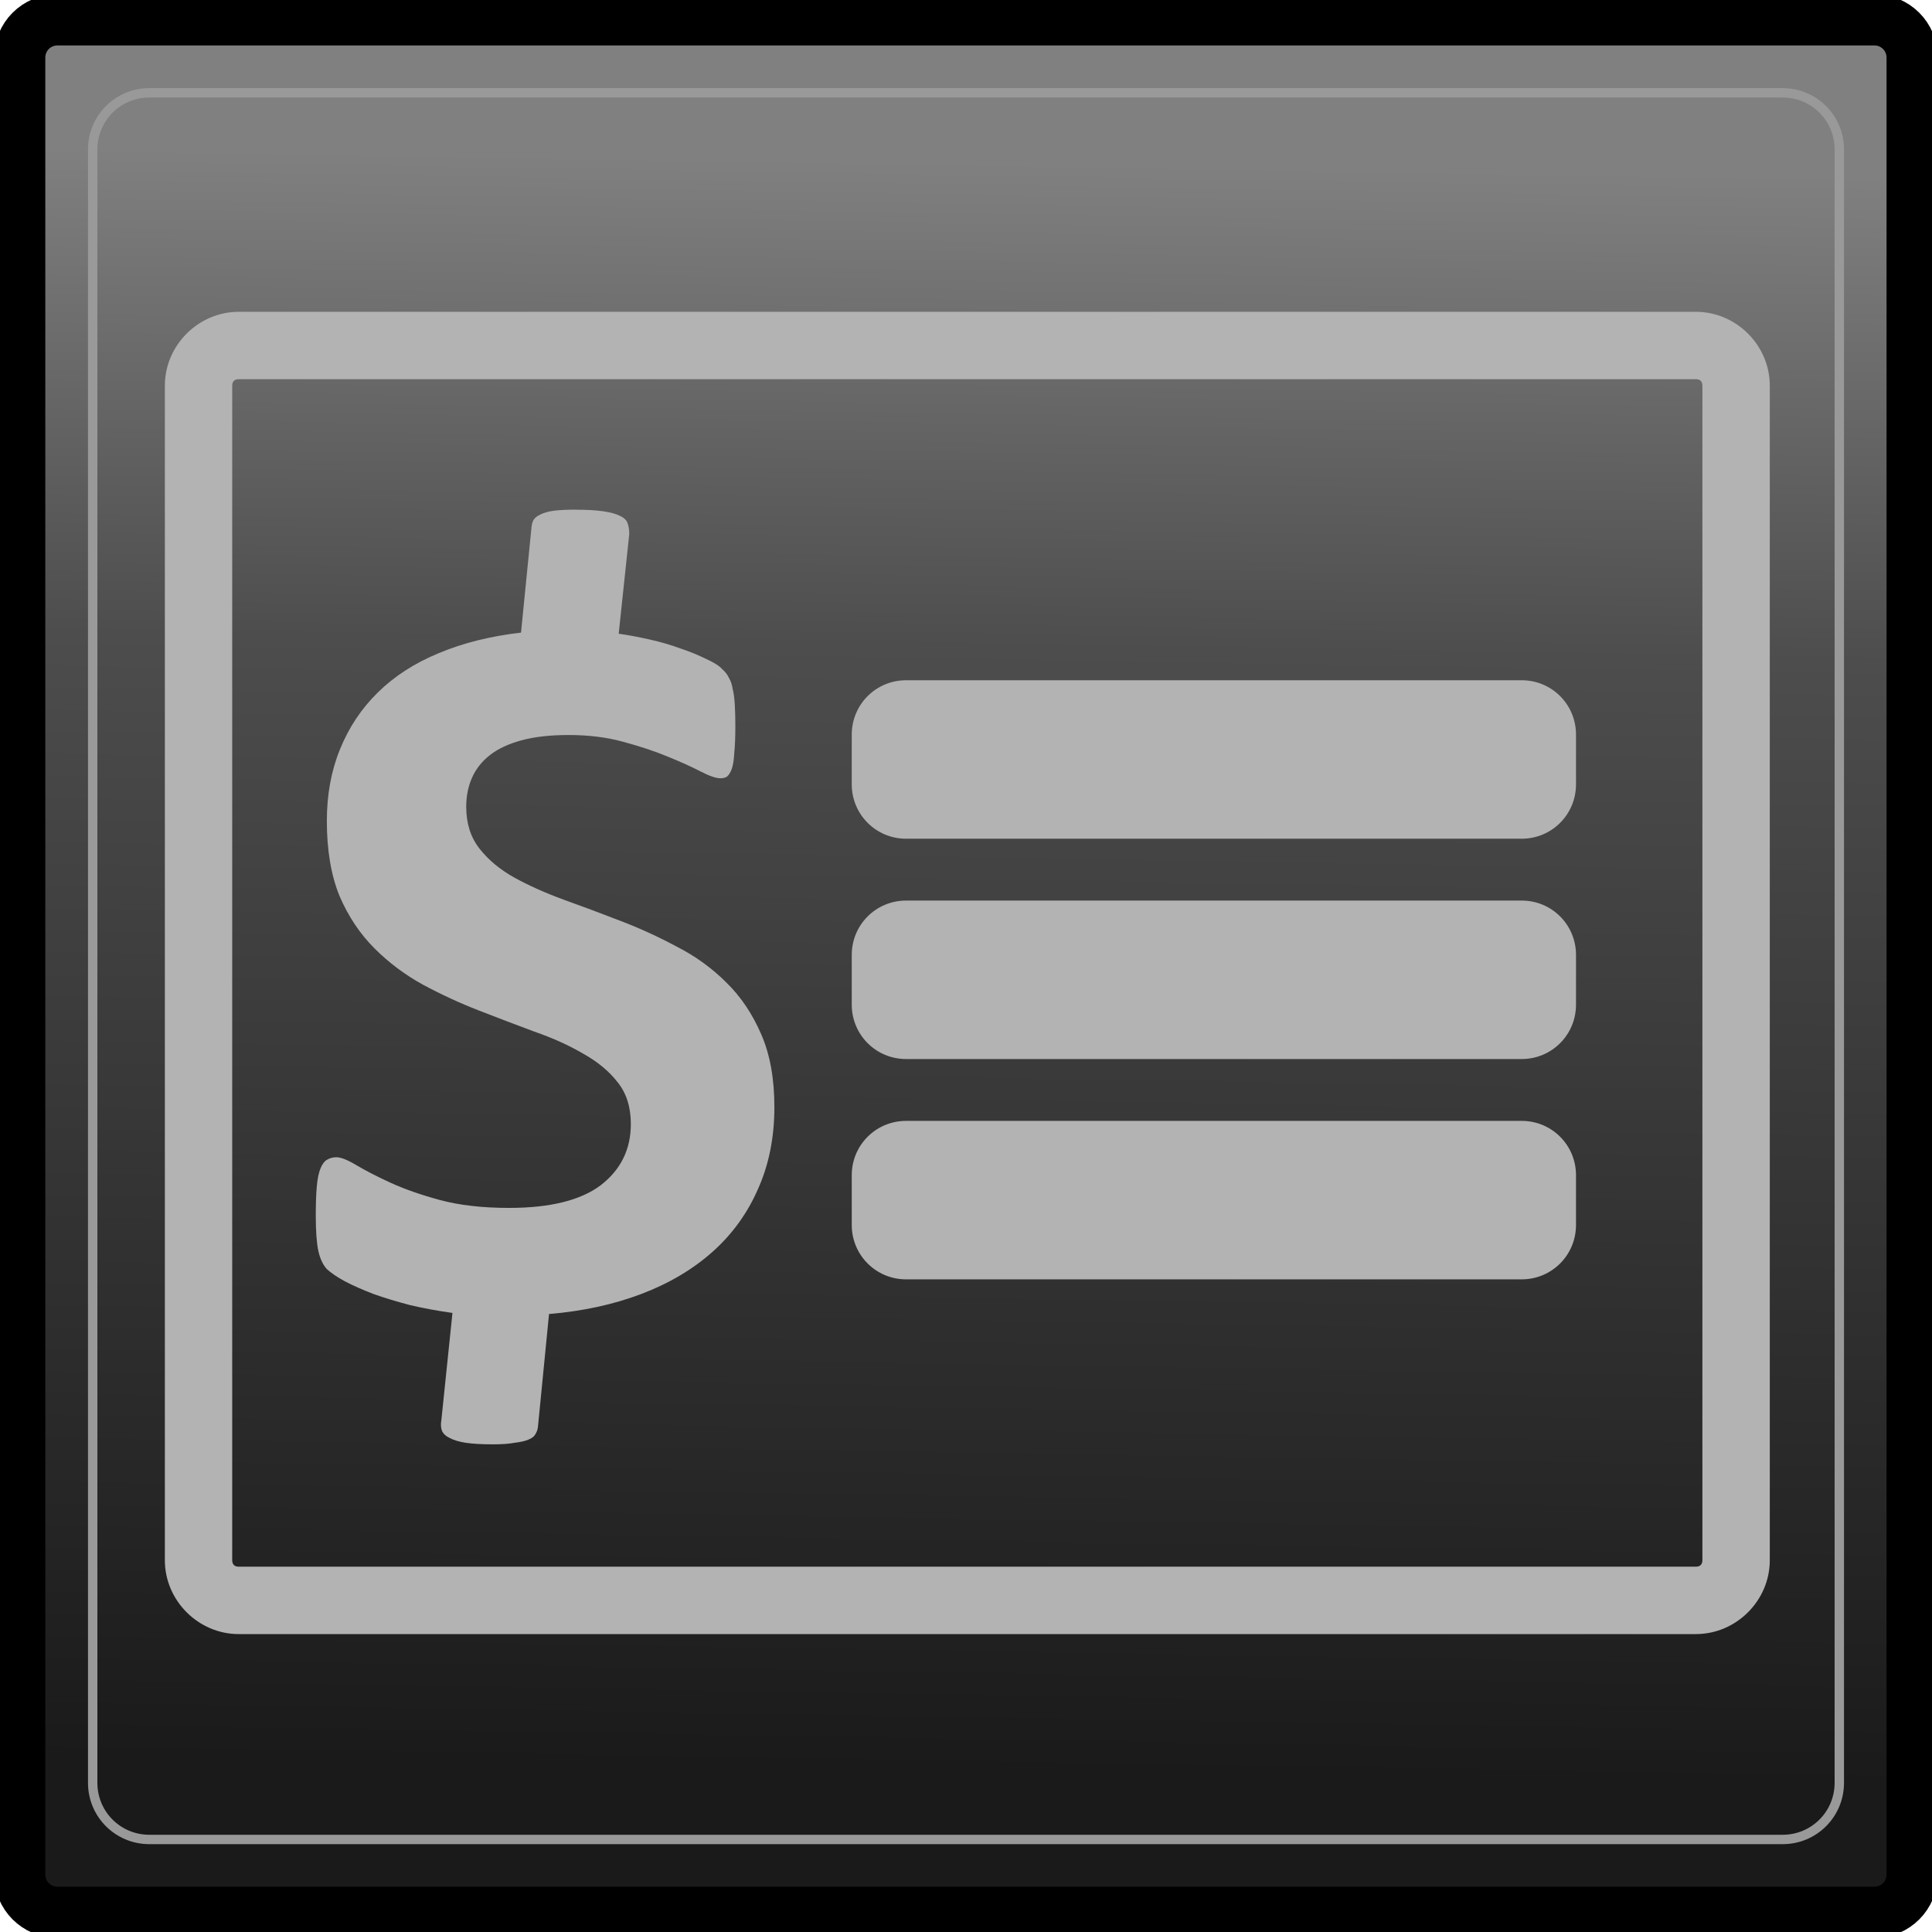
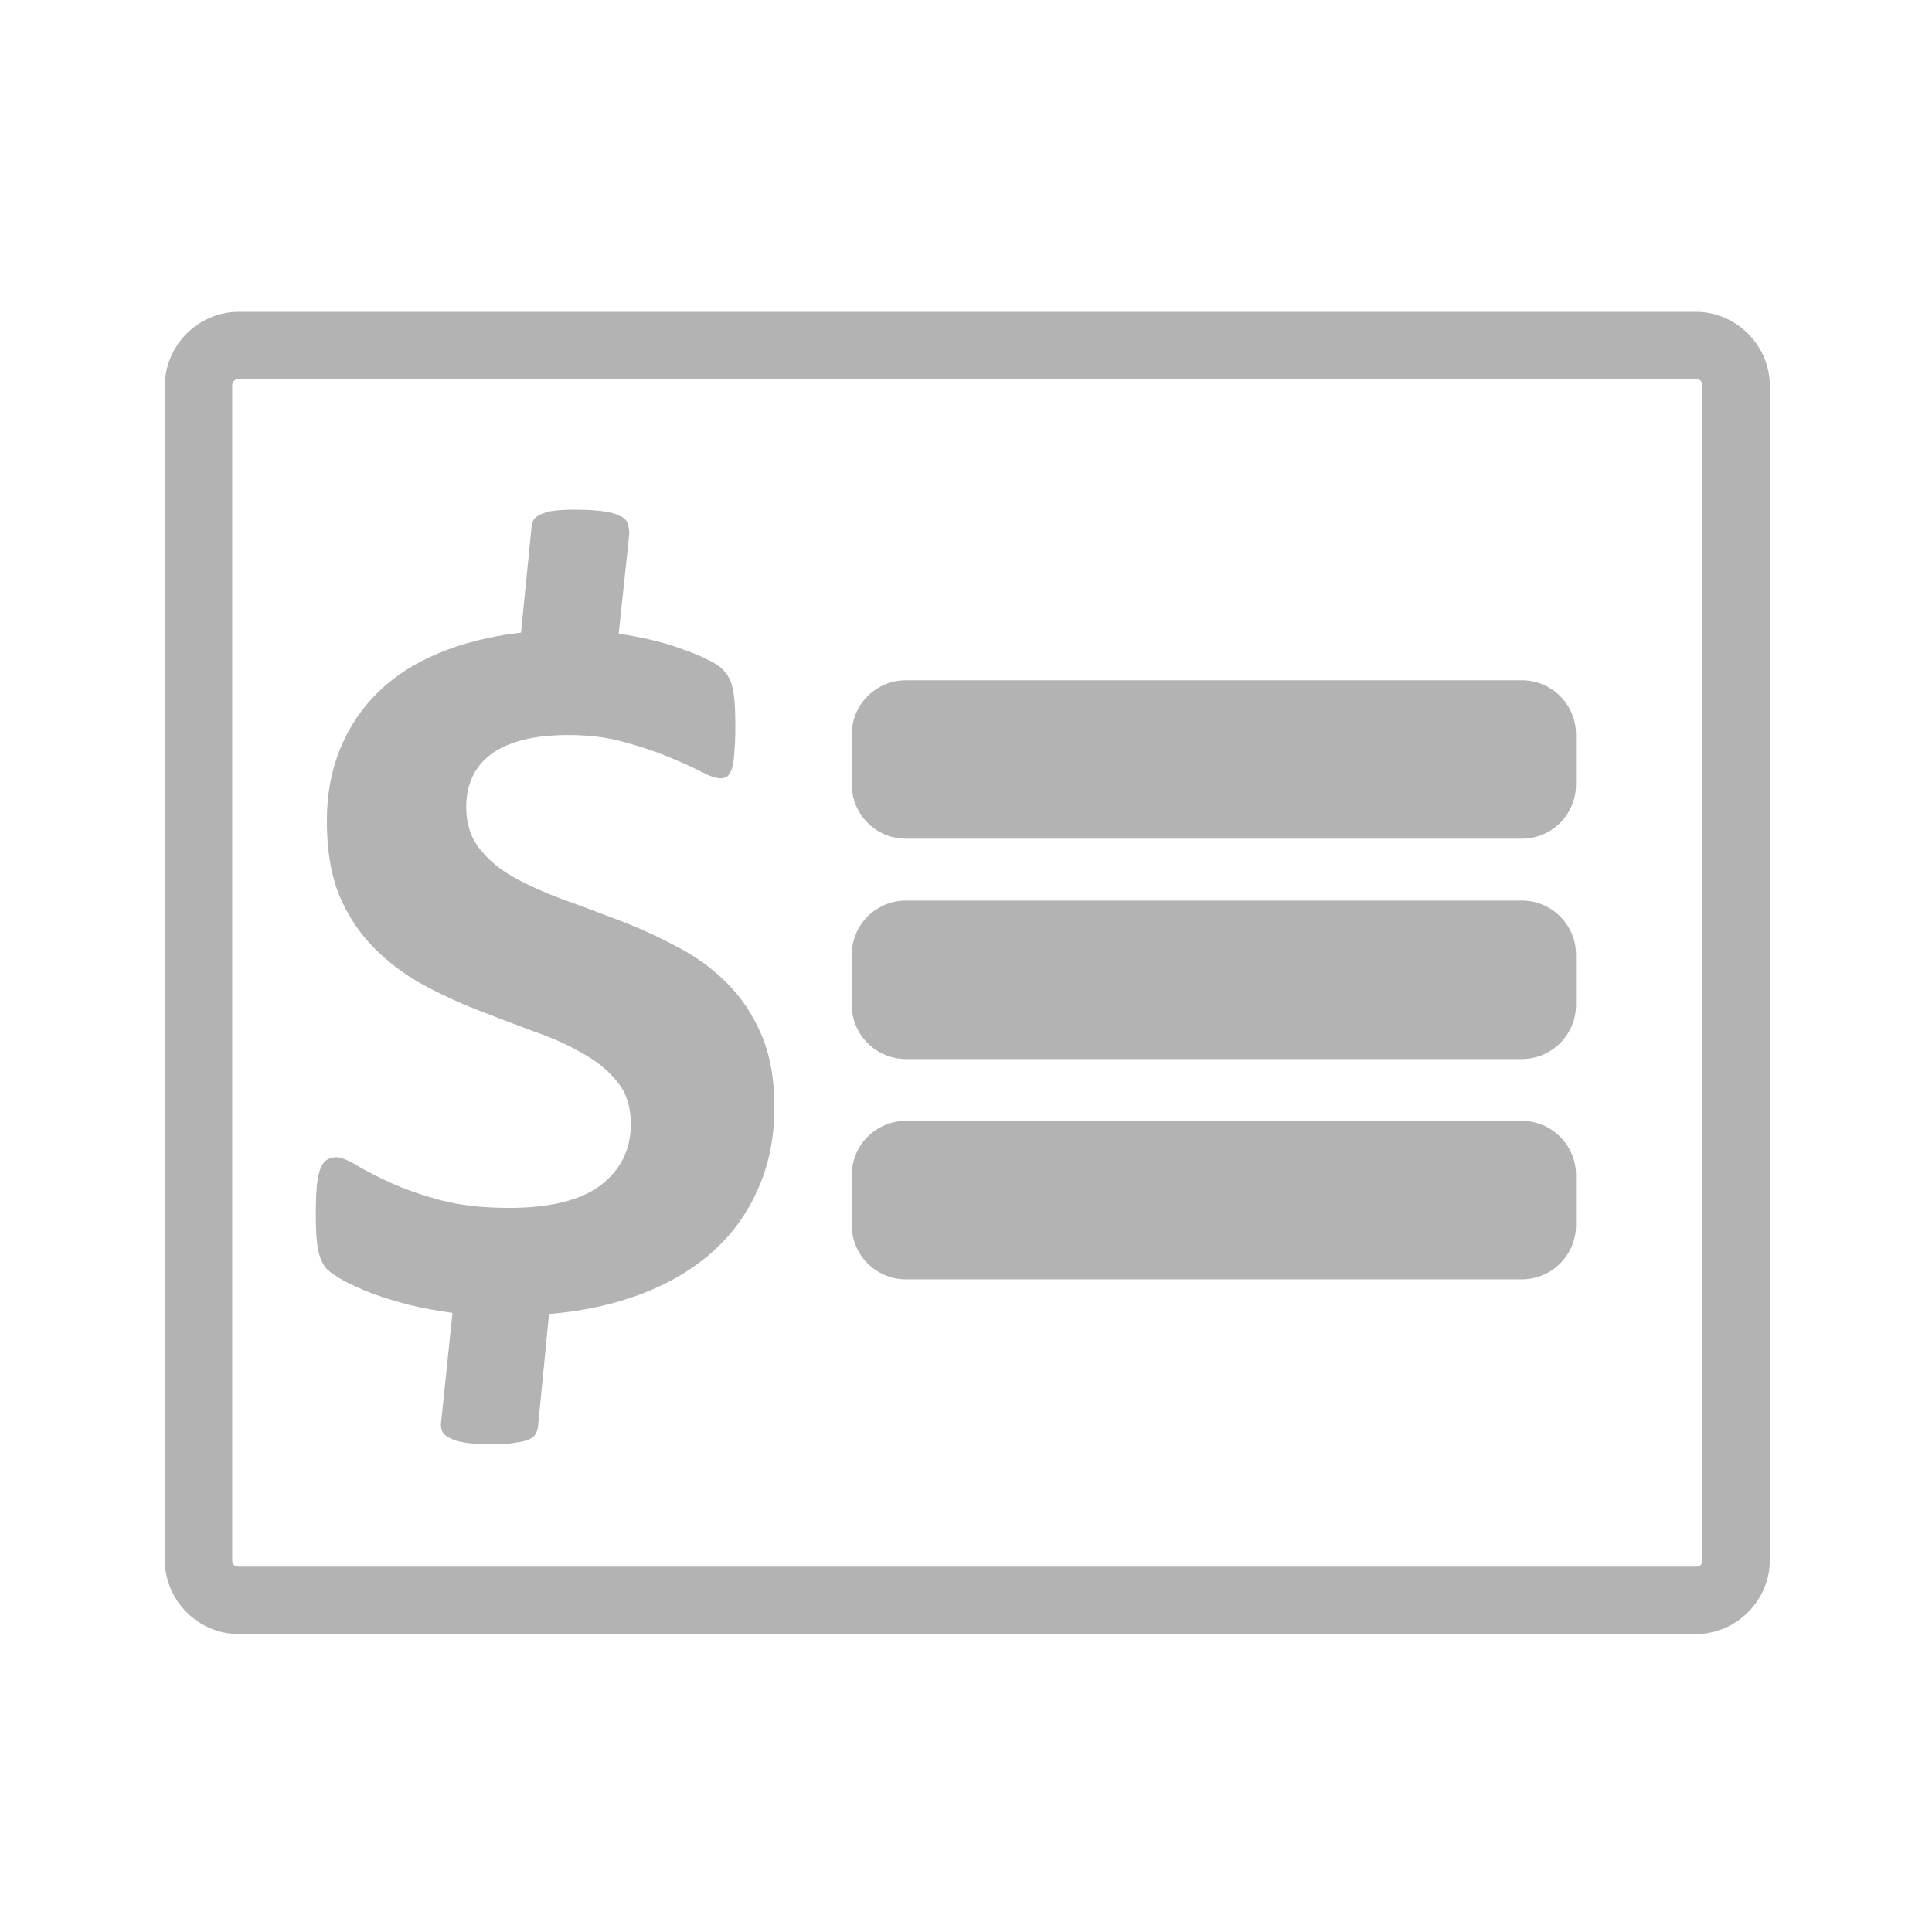
<svg xmlns="http://www.w3.org/2000/svg" xmlns:ns1="http://www.inkscape.org/namespaces/inkscape" xmlns:ns2="http://sodipodi.sourceforge.net/DTD/sodipodi-0.dtd" xmlns:xlink="http://www.w3.org/1999/xlink" width="49" height="49" viewBox="0 0 12.965 12.965" version="1.1" id="svg2899" ns1:version="0.92.4 5da689c313, 2019-01-14" ns2:docname="comerciales_off.png">
  <defs id="defs2893">
    <linearGradient ns1:collect="always" xlink:href="#linearGradient1736" id="linearGradient4406" gradientUnits="userSpaceOnUse" gradientTransform="matrix(0.495,0,0,0.495,5.035,154.453)" x1="49.607" y1="56.283" x2="49.964" y2="34.434" />
    <linearGradient ns1:collect="always" id="linearGradient1736">
      <stop style="stop-color:#1a1a1a;stop-opacity:1" offset="0" id="stop1732" />
      <stop id="stop1740" offset="0.698" style="stop-color:#4d4d4d;stop-opacity:1" />
      <stop style="stop-color:#808080;stop-opacity:1" offset="1" id="stop1734" />
    </linearGradient>
  </defs>
  <ns2:namedview id="base" pagecolor="#ffffff" bordercolor="#666666" borderopacity="1.0" ns1:pageopacity="0.0" ns1:pageshadow="2" ns1:zoom="1.979899" ns1:cx="55.967662" ns1:cy="19.918007" ns1:document-units="px" ns1:current-layer="layer1" showgrid="false" units="px" ns1:window-width="1366" ns1:window-height="743" ns1:window-x="0" ns1:window-y="0" ns1:window-maximized="1" />
  <g ns1:label="Capa 1" ns1:groupmode="layer" id="layer1" transform="translate(0,-284.035)">
    <g id="g5931" transform="translate(-18.649,113.689)">
-       <path style="opacity:1;fill:url(#linearGradient4406);fill-opacity:1;stroke:#000000;stroke-width:0.344;stroke-linecap:round;stroke-miterlimit:4;stroke-dasharray:none" d="m 19.035,170.479 h 12.192 c 0.141,0 0.254,0.113 0.254,0.254 v 12.192 c 0,0.141 -0.113,0.254 -0.254,0.254 h -12.192 c -0.141,0 -0.254,-0.113 -0.254,-0.254 v -12.192 c 0,-0.141 0.113,-0.254 0.254,-0.254 z" id="rect4289" ns1:connector-curvature="0" />
-       <path style="opacity:1;fill:none;fill-opacity:1;stroke:#999999;stroke-width:0.063;stroke-linecap:round;stroke-miterlimit:4;stroke-dasharray:none" d="m 19.651,170.969 h 10.961 c 0.21,0 0.38,0.169 0.38,0.38 v 10.961 c 0,0.21 -0.169,0.38 -0.38,0.38 H 19.651 c -0.21,0 -0.38,-0.169 -0.38,-0.38 v -10.961 c 0,-0.21 0.169,-0.38 0.38,-0.38 z" id="rect4291" ns1:connector-curvature="0" />
      <g aria-label="$" style="font-style:normal;font-variant:normal;font-weight:bold;font-stretch:normal;font-size:53.333px;line-height:1.25;font-family:Calibri;-inkscape-font-specification:'Calibri Bold';letter-spacing:0px;word-spacing:0px;fill:#b3b3b3;fill-opacity:1;stroke:none" id="g4424" transform="matrix(0.136,0,0,0.136,34.308,221.686)">
        <path d="m -103.362,-362.114 c -1.99,0 -3.643,1.653 -3.643,3.643 v 57.959 c 0,1.99 1.653,3.643 3.643,3.643 h 71.904 c 1.99,0 3.645,-1.653 3.645,-3.643 v -57.959 c 0,-1.99 -1.655,-3.643 -3.645,-3.643 z m 0,3.324 h 71.904 c 0.206,0 0.32,0.112 0.32,0.318 v 57.959 c 0,0.206 -0.114,0.318 -0.32,0.318 h -71.904 c -0.206,0 -0.32,-0.112 -0.32,-0.318 v -57.959 c 0,-0.206 0.114,-0.318 0.32,-0.318 z m 16.666,6.438 c -0.451,0 -0.816,0.016 -1.094,0.051 -0.278,0.035 -0.502,0.097 -0.676,0.184 -0.156,0.069 -0.27,0.156 -0.34,0.26 -0.052,0.087 -0.086,0.199 -0.104,0.338 l -0.521,5.234 c -1.51,0.174 -2.865,0.512 -4.062,1.016 -1.181,0.486 -2.178,1.129 -2.994,1.928 -0.816,0.799 -1.441,1.736 -1.875,2.812 -0.434,1.059 -0.65,2.239 -0.65,3.541 0,1.441 0.208,2.675 0.625,3.699 0.434,1.007 1.007,1.866 1.719,2.578 0.712,0.712 1.509,1.311 2.395,1.797 0.903,0.486 1.824,0.911 2.762,1.275 0.938,0.365 1.849,0.711 2.734,1.041 0.903,0.312 1.71,0.677 2.422,1.094 0.712,0.399 1.275,0.868 1.691,1.406 0.434,0.538 0.652,1.225 0.652,2.059 0,1.25 -0.495,2.256 -1.484,3.02 -0.99,0.747 -2.5,1.121 -4.531,1.121 -1.302,0 -2.44,-0.13 -3.412,-0.391 -0.955,-0.26 -1.77,-0.547 -2.447,-0.859 -0.677,-0.312 -1.234,-0.599 -1.668,-0.859 -0.434,-0.26 -0.763,-0.391 -0.988,-0.391 -0.174,0 -0.33,0.042 -0.469,0.129 -0.122,0.069 -0.226,0.21 -0.312,0.418 -0.087,0.208 -0.149,0.503 -0.184,0.885 -0.035,0.382 -0.051,0.869 -0.051,1.459 0,0.764 0.042,1.345 0.129,1.744 0.087,0.382 0.227,0.676 0.418,0.885 0.208,0.191 0.503,0.391 0.885,0.6 0.399,0.208 0.868,0.417 1.406,0.625 0.538,0.191 1.137,0.373 1.797,0.547 0.66,0.156 1.363,0.286 2.109,0.391 l -0.547,5.287 c -0.035,0.191 -0.027,0.363 0.025,0.52 0.069,0.156 0.2,0.278 0.391,0.365 0.191,0.104 0.451,0.182 0.781,0.234 0.347,0.052 0.8,0.078 1.355,0.078 0.434,0 0.789,-0.026 1.066,-0.078 0.295,-0.035 0.521,-0.087 0.678,-0.156 0.174,-0.069 0.286,-0.156 0.338,-0.26 0.069,-0.104 0.114,-0.226 0.131,-0.365 l 0.547,-5.572 c 1.667,-0.139 3.185,-0.469 4.557,-0.99 1.372,-0.521 2.543,-1.216 3.516,-2.084 0.972,-0.868 1.719,-1.9 2.24,-3.098 0.538,-1.198 0.807,-2.544 0.807,-4.037 0,-1.406 -0.216,-2.604 -0.65,-3.594 -0.434,-1.007 -1.007,-1.858 -1.719,-2.553 -0.712,-0.712 -1.527,-1.303 -2.447,-1.771 -0.903,-0.486 -1.832,-0.911 -2.787,-1.275 -0.938,-0.365 -1.867,-0.711 -2.787,-1.041 -0.903,-0.33 -1.718,-0.694 -2.447,-1.094 -0.712,-0.399 -1.285,-0.878 -1.719,-1.434 -0.434,-0.556 -0.65,-1.241 -0.65,-2.057 0,-0.521 0.094,-0.998 0.285,-1.432 0.191,-0.434 0.487,-0.809 0.887,-1.121 0.399,-0.312 0.92,-0.555 1.562,-0.729 0.642,-0.174 1.414,-0.26 2.316,-0.26 0.99,0 1.893,0.112 2.709,0.338 0.833,0.226 1.562,0.468 2.188,0.729 0.642,0.26 1.181,0.505 1.615,0.73 0.434,0.226 0.763,0.338 0.988,0.338 0.122,0 0.226,-0.026 0.312,-0.078 0.087,-0.069 0.165,-0.19 0.234,-0.363 0.069,-0.191 0.114,-0.461 0.131,-0.809 0.035,-0.347 0.053,-0.79 0.053,-1.328 0,-0.399 -0.01,-0.746 -0.027,-1.041 -0.017,-0.312 -0.051,-0.573 -0.104,-0.781 -0.035,-0.226 -0.095,-0.408 -0.182,-0.547 -0.069,-0.156 -0.184,-0.304 -0.34,-0.443 -0.139,-0.156 -0.399,-0.321 -0.781,-0.494 -0.382,-0.191 -0.807,-0.365 -1.275,-0.521 -0.469,-0.174 -0.972,-0.32 -1.51,-0.441 -0.538,-0.122 -1.051,-0.218 -1.537,-0.287 l 0.521,-4.922 c 0,-0.191 -0.026,-0.365 -0.078,-0.521 -0.052,-0.156 -0.174,-0.276 -0.365,-0.363 -0.191,-0.104 -0.469,-0.182 -0.834,-0.234 -0.347,-0.052 -0.79,-0.078 -1.328,-0.078 z m 16.264,8.418 c -1.484,0 -2.68,1.195 -2.68,2.68 v 2.457 c 0,1.484 1.195,2.682 2.68,2.682 h 30.379 c 1.484,0 2.678,-1.197 2.678,-2.682 v -2.457 c 0,-1.484 -1.193,-2.68 -2.678,-2.68 z m 0,10.871 c -1.484,0 -2.68,1.195 -2.68,2.68 v 2.457 c 0,1.484 1.195,2.682 2.68,2.682 h 30.379 c 1.484,0 2.678,-1.197 2.678,-2.682 v -2.457 c 0,-1.484 -1.193,-2.68 -2.678,-2.68 z m 0,10.871 c -1.484,0 -2.68,1.195 -2.68,2.68 v 2.457 c 0,1.484 1.195,2.682 2.68,2.682 h 30.379 c 1.484,0 2.678,-1.197 2.678,-2.682 v -2.457 c 0,-1.484 -1.193,-2.68 -2.678,-2.68 z" id="path4422" ns1:connector-curvature="0" style="fill:#b3b3b3" />
      </g>
    </g>
  </g>
</svg>